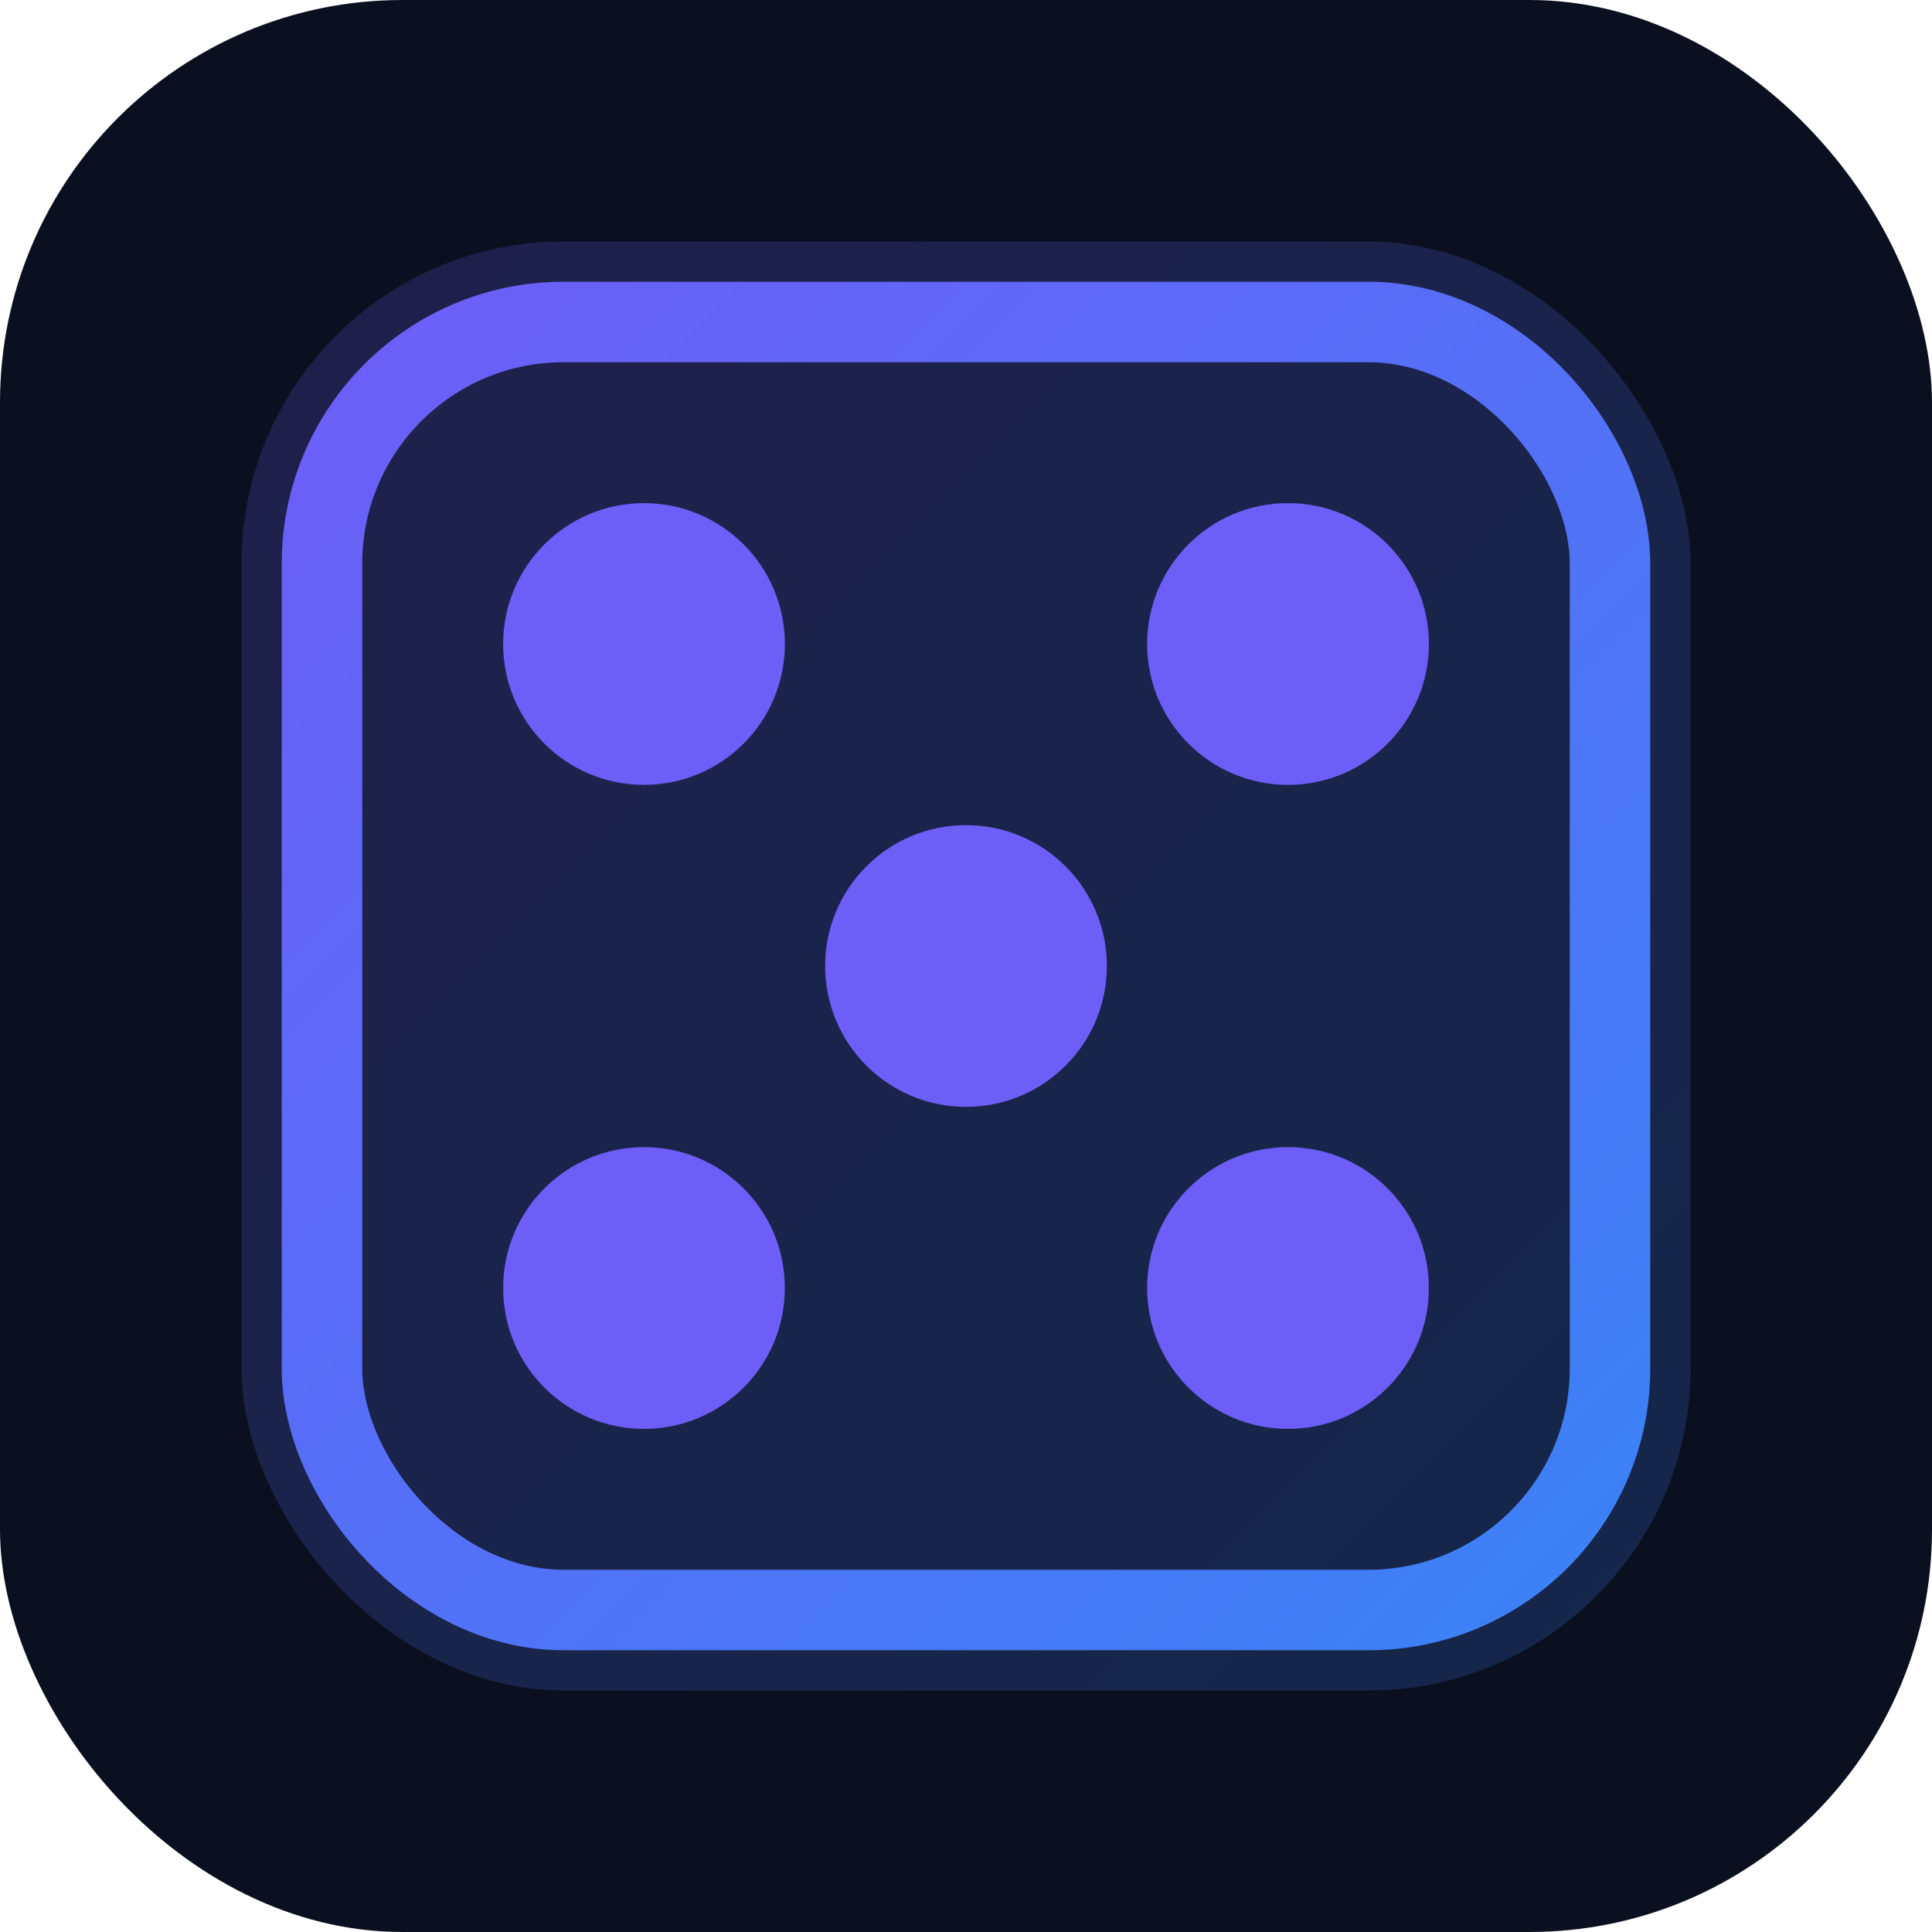
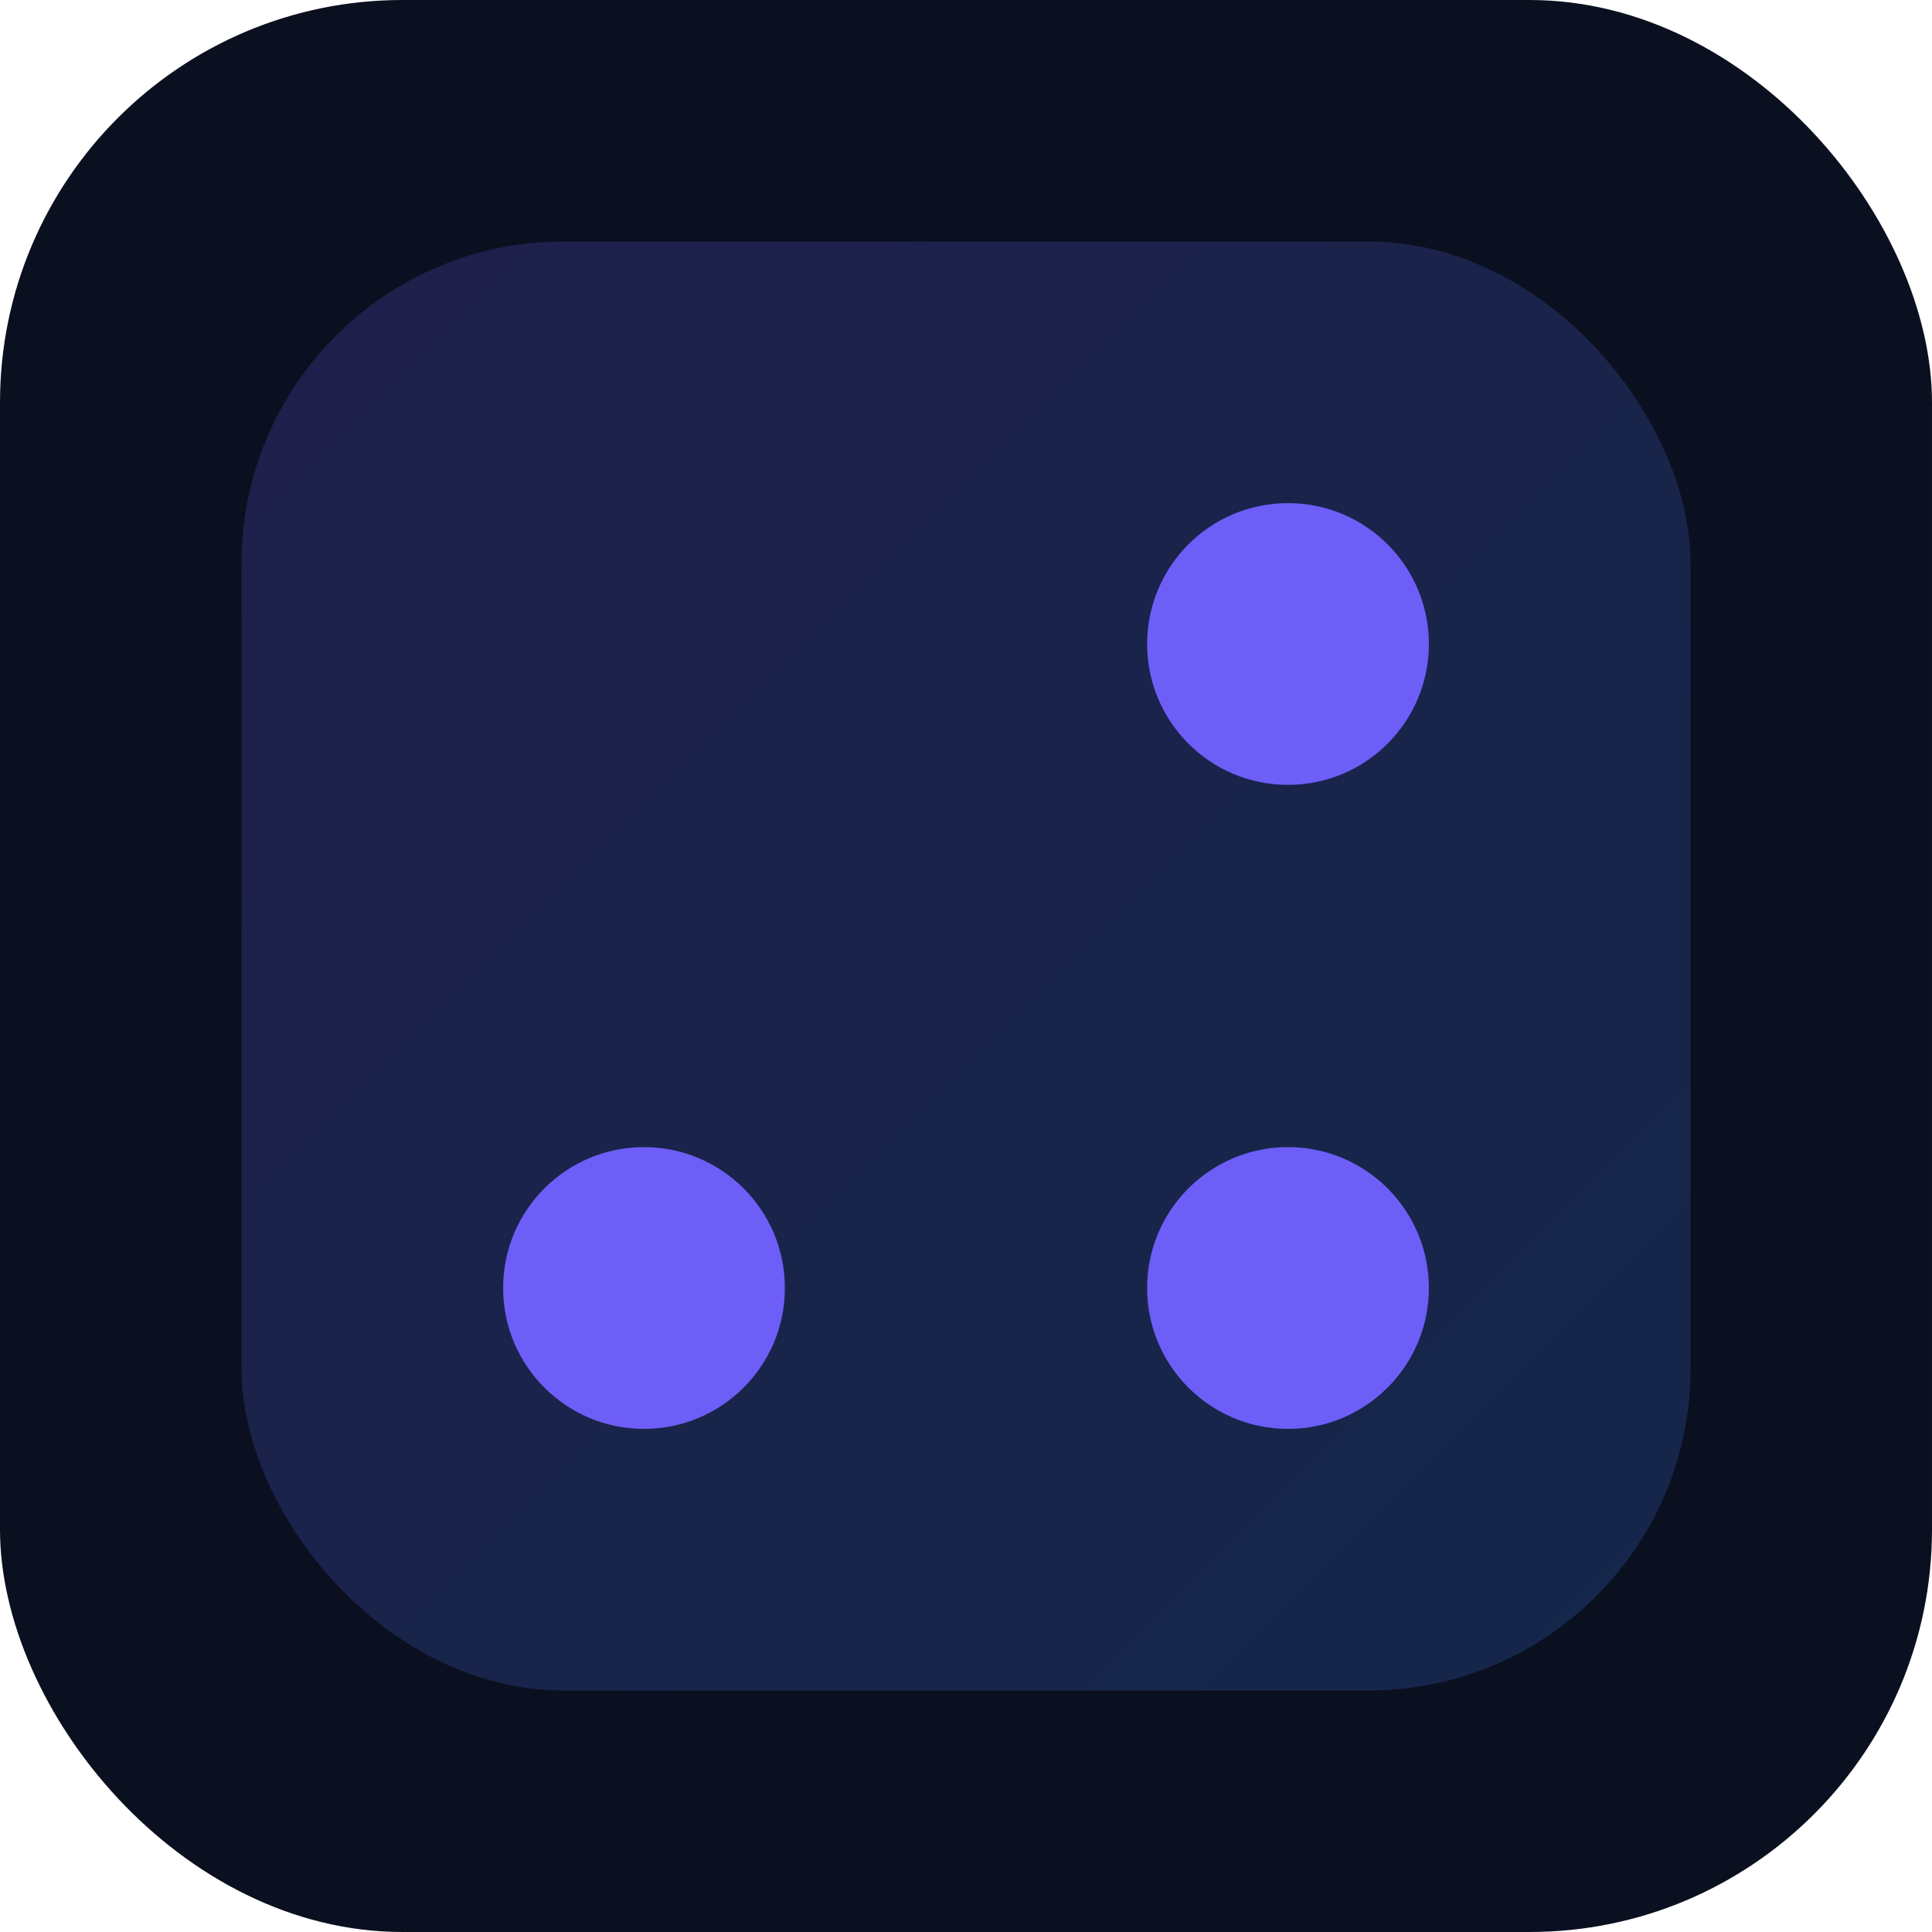
<svg xmlns="http://www.w3.org/2000/svg" viewBox="0 0 48 48" fill="none">
  <defs>
    <linearGradient id="favGrad" x1="0%" y1="0%" x2="100%" y2="100%">
      <stop offset="0%" style="stop-color:#6D5EF7" />
      <stop offset="100%" style="stop-color:#3B82F6" />
    </linearGradient>
  </defs>
  <rect x="0" y="0" width="48" height="48" rx="10" fill="#0B1020" />
  <rect x="6" y="6" width="36" height="36" rx="8" fill="url(#favGrad)" opacity="0.2" />
-   <rect x="8" y="8" width="32" height="32" rx="6" stroke="url(#favGrad)" stroke-width="2" fill="none" />
-   <circle cx="16" cy="16" r="3.5" fill="#6D5EF7" />
  <circle cx="32" cy="16" r="3.5" fill="#6D5EF7" />
-   <circle cx="24" cy="24" r="3.5" fill="#6D5EF7" />
  <circle cx="16" cy="32" r="3.5" fill="#6D5EF7" />
  <circle cx="32" cy="32" r="3.5" fill="#6D5EF7" />
</svg>